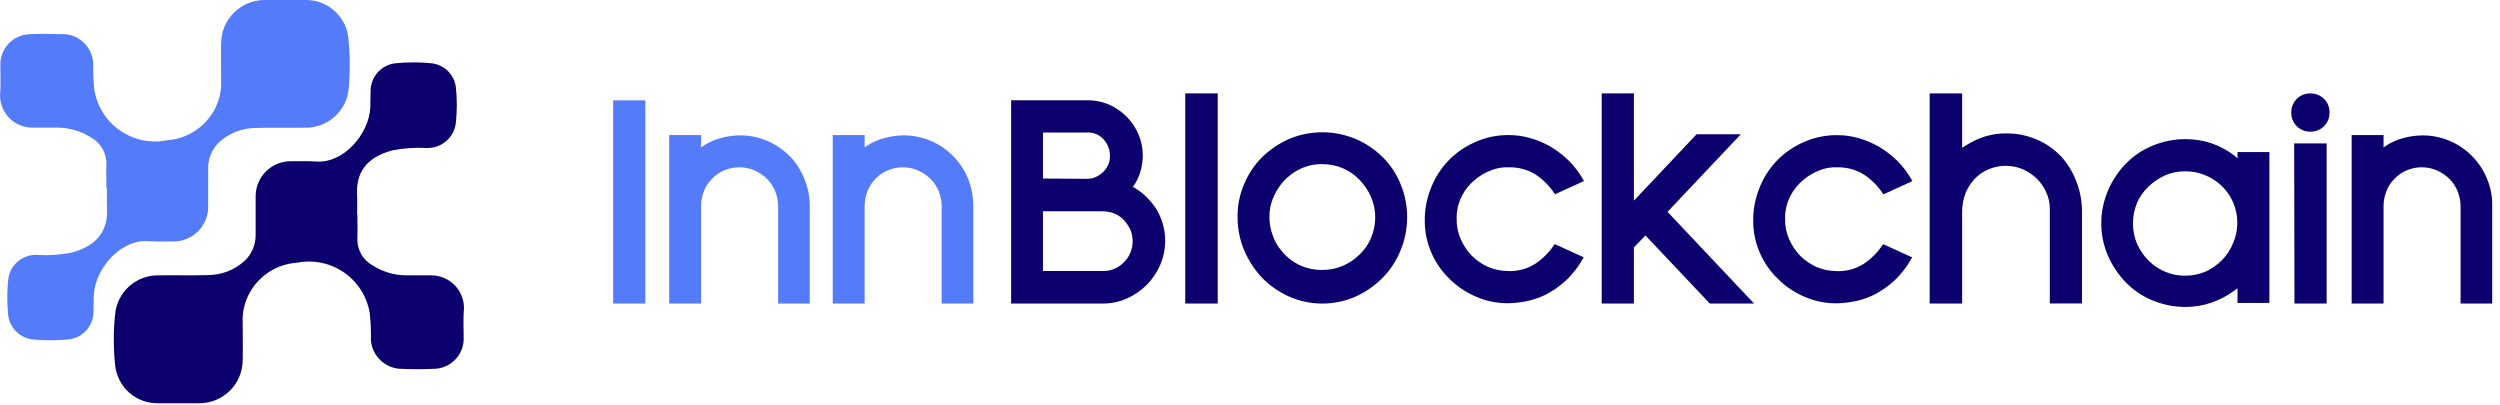
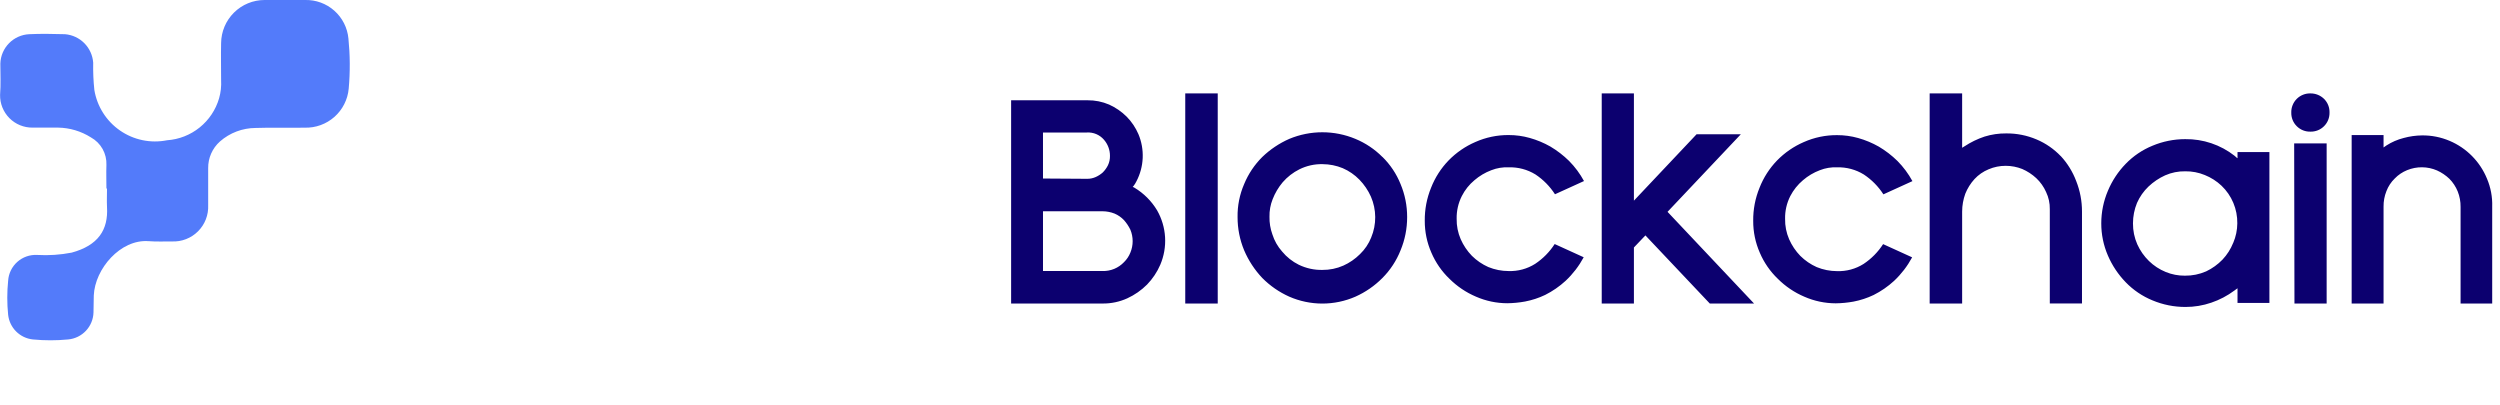
<svg xmlns="http://www.w3.org/2000/svg" width="216" height="35" viewBox="0 0 216 35" fill="none">
  <path d="M98.014 16.216L97.865 16.142L97.939 16.067C98.035 15.943 98.118 15.809 98.187 15.667C98.514 15.043 98.699 14.354 98.729 13.65C98.759 12.946 98.634 12.244 98.361 11.594C98.119 11.03 97.774 10.516 97.343 10.079C96.905 9.643 96.392 9.29 95.828 9.036C95.24 8.784 94.606 8.658 93.966 8.664H87.361V26.224H95.283C96.011 26.23 96.731 26.077 97.394 25.777C98.031 25.485 98.612 25.081 99.107 24.585C99.588 24.087 99.975 23.507 100.249 22.872C100.568 22.122 100.71 21.308 100.662 20.494C100.615 19.68 100.38 18.887 99.976 18.179C99.494 17.373 98.82 16.699 98.014 16.216ZM90.114 11.448H93.914C94.19 11.432 94.465 11.479 94.719 11.587C94.973 11.695 95.199 11.86 95.379 12.069C95.716 12.454 95.902 12.948 95.901 13.46C95.908 13.743 95.849 14.024 95.727 14.279C95.613 14.509 95.462 14.719 95.28 14.9C95.095 15.065 94.885 15.2 94.659 15.3C94.432 15.399 94.187 15.45 93.939 15.449L90.115 15.424L90.114 11.448ZM97.663 21.828C97.54 22.136 97.354 22.415 97.117 22.647C96.878 22.899 96.589 23.098 96.268 23.231C95.947 23.363 95.602 23.427 95.255 23.417H90.115V18.253H95.255C95.612 18.255 95.966 18.322 96.298 18.453C96.608 18.585 96.886 18.779 97.117 19.024C97.335 19.271 97.519 19.547 97.663 19.843C97.794 20.158 97.862 20.495 97.862 20.837C97.862 21.178 97.794 21.515 97.663 21.83V21.828ZM102.406 26.228H105.212V8.071H102.406V26.228ZM119.441 13.563C118.774 12.892 117.981 12.361 117.107 11.999C116.202 11.622 115.231 11.428 114.251 11.428C113.271 11.428 112.3 11.622 111.395 11.999C110.531 12.379 109.741 12.908 109.061 13.563C108.39 14.23 107.859 15.023 107.497 15.897C107.106 16.798 106.911 17.771 106.926 18.753C106.923 19.742 107.117 20.721 107.497 21.634C107.873 22.515 108.403 23.322 109.061 24.018C109.732 24.696 110.524 25.243 111.395 25.632C112.296 26.025 113.268 26.228 114.251 26.228C115.234 26.228 116.206 26.025 117.107 25.632C117.978 25.243 118.77 24.696 119.441 24.018C120.119 23.337 120.651 22.526 121.006 21.634C121.386 20.721 121.58 19.742 121.577 18.753C121.58 17.772 121.386 16.801 121.006 15.897C120.652 15.019 120.12 14.223 119.445 13.559L119.441 13.563ZM118.473 20.516C118.257 21.06 117.926 21.551 117.504 21.956C117.089 22.372 116.601 22.709 116.064 22.949C115.493 23.201 114.875 23.327 114.251 23.321C113.547 23.335 112.849 23.181 112.215 22.874C111.66 22.599 111.169 22.21 110.775 21.732C110.391 21.301 110.103 20.793 109.931 20.242C109.756 19.756 109.672 19.243 109.683 18.727C109.671 18.209 109.764 17.694 109.956 17.212C110.163 16.679 110.457 16.184 110.825 15.747C111.227 15.284 111.716 14.904 112.265 14.63C112.889 14.32 113.579 14.166 114.276 14.183C114.872 14.186 115.463 14.304 116.014 14.531C116.554 14.765 117.043 15.102 117.454 15.524C117.868 15.951 118.204 16.446 118.447 16.989C118.688 17.545 118.815 18.144 118.819 18.75C118.824 19.355 118.706 19.956 118.472 20.515L118.473 20.516ZM127.388 15.574C127.822 15.2 128.317 14.906 128.853 14.705C129.327 14.518 129.834 14.434 130.343 14.457C131.159 14.431 131.965 14.644 132.661 15.071C133.337 15.519 133.912 16.102 134.35 16.784L136.858 15.642C136.511 15.005 136.077 14.42 135.567 13.904C135.081 13.427 134.539 13.01 133.953 12.662C133.389 12.342 132.789 12.092 132.165 11.917C131.575 11.751 130.965 11.668 130.352 11.669C129.36 11.661 128.378 11.866 127.471 12.269C126.605 12.643 125.82 13.183 125.161 13.858C124.505 14.536 123.99 15.338 123.646 16.217C123.275 17.123 123.089 18.094 123.1 19.073C123.095 20.022 123.289 20.961 123.671 21.829C124.034 22.68 124.566 23.449 125.235 24.089C125.892 24.743 126.667 25.266 127.52 25.629C128.374 26.003 129.295 26.198 130.227 26.2C130.744 26.194 131.259 26.144 131.767 26.051C132.369 25.936 132.953 25.744 133.505 25.48C134.146 25.158 134.74 24.748 135.268 24.263C135.896 23.673 136.424 22.985 136.832 22.227L134.324 21.085C133.886 21.767 133.311 22.35 132.635 22.798C131.953 23.229 131.157 23.445 130.35 23.419C129.745 23.419 129.147 23.301 128.587 23.071C128.061 22.836 127.581 22.509 127.172 22.103C126.766 21.685 126.438 21.197 126.203 20.663C125.962 20.107 125.843 19.506 125.855 18.9C125.841 18.219 125.995 17.546 126.302 16.938C126.568 16.412 126.939 15.947 127.392 15.571L127.388 15.574ZM150.408 11.601H146.584L141.17 17.337V8.071H138.389V26.224H141.17V21.382L142.163 20.339L147.726 26.224H151.55L144.075 18.302L150.408 11.601ZM155.772 15.574C156.206 15.2 156.701 14.906 157.237 14.705C157.711 14.518 158.218 14.434 158.727 14.457C159.541 14.434 160.344 14.65 161.037 15.078C161.713 15.526 162.288 16.109 162.726 16.791L165.234 15.649C164.887 15.012 164.453 14.427 163.943 13.911C163.457 13.434 162.915 13.017 162.329 12.669C161.765 12.349 161.165 12.099 160.541 11.924C159.951 11.758 159.341 11.675 158.728 11.676C157.736 11.668 156.754 11.873 155.847 12.276C154.981 12.65 154.197 13.19 153.538 13.865C152.882 14.543 152.367 15.345 152.023 16.224C151.652 17.13 151.466 18.101 151.477 19.08C151.472 20.029 151.666 20.968 152.048 21.836C152.411 22.688 152.943 23.456 153.612 24.096C154.268 24.75 155.044 25.273 155.897 25.636C156.751 26.01 157.672 26.205 158.604 26.207C159.121 26.201 159.636 26.151 160.144 26.058C160.746 25.943 161.33 25.751 161.882 25.487C162.523 25.165 163.117 24.755 163.645 24.27C164.273 23.68 164.801 22.992 165.209 22.234L162.701 21.092C162.263 21.774 161.688 22.357 161.012 22.805C160.33 23.236 159.534 23.452 158.727 23.426C158.122 23.426 157.524 23.308 156.964 23.078C156.438 22.843 155.958 22.515 155.549 22.11C155.143 21.692 154.815 21.204 154.58 20.67C154.339 20.114 154.22 19.513 154.232 18.907C154.218 18.226 154.372 17.552 154.679 16.945C154.951 16.419 155.324 15.952 155.776 15.571L155.772 15.574ZM178.047 13.488C177.457 12.871 176.747 12.381 175.961 12.048C175.129 11.695 174.233 11.517 173.329 11.527C172.698 11.521 172.07 11.614 171.467 11.8C170.853 12.004 170.269 12.288 169.729 12.644L169.529 12.768V8.071H166.723V26.224H169.529V18.277C169.531 17.752 169.623 17.231 169.802 16.737C169.989 16.271 170.259 15.842 170.597 15.471C170.937 15.105 171.352 14.817 171.814 14.627C172.285 14.425 172.792 14.323 173.304 14.327C173.789 14.329 174.269 14.421 174.719 14.6C175.167 14.794 175.579 15.063 175.936 15.395C176.294 15.733 176.58 16.138 176.78 16.587C177.003 17.051 177.114 17.562 177.103 18.077V26.222H179.884V18.277C179.886 17.376 179.716 16.483 179.384 15.645C179.083 14.846 178.631 14.112 178.051 13.485L178.047 13.488ZM193.294 13.662L193.07 13.462C191.853 12.508 190.345 12 188.799 12.022C187.827 12.022 186.864 12.216 185.968 12.593C185.099 12.949 184.314 13.48 183.661 14.155C183.006 14.829 182.483 15.621 182.121 16.489C181.744 17.377 181.55 18.331 181.55 19.295C181.547 20.251 181.742 21.198 182.121 22.076C182.49 22.933 183.012 23.716 183.661 24.386C184.314 25.061 185.1 25.594 185.97 25.95C186.874 26.329 187.845 26.524 188.826 26.521C189.587 26.523 190.342 26.397 191.061 26.149C191.774 25.907 192.444 25.555 193.048 25.106L193.321 24.906V26.171H196.077V13.137H193.321V13.658L193.294 13.662ZM192.946 20.988C192.732 21.521 192.421 22.01 192.027 22.428C191.62 22.849 191.141 23.194 190.612 23.446C190.033 23.7 189.406 23.827 188.774 23.818C188.203 23.824 187.637 23.714 187.11 23.495C186.574 23.276 186.085 22.955 185.67 22.551C185.246 22.138 184.904 21.648 184.661 21.108C184.409 20.537 184.283 19.919 184.289 19.295C184.289 18.69 184.408 18.091 184.637 17.532C184.872 17 185.209 16.519 185.63 16.117C186.053 15.717 186.54 15.389 187.07 15.149C187.617 14.908 188.21 14.789 188.808 14.801C189.387 14.793 189.962 14.903 190.497 15.124C191.03 15.338 191.519 15.649 191.937 16.043C192.377 16.462 192.725 16.967 192.96 17.527C193.195 18.087 193.312 18.689 193.303 19.296C193.299 19.877 193.179 20.45 192.951 20.984L192.946 20.988ZM199.631 8.071C199.411 8.064 199.191 8.102 198.986 8.184C198.781 8.265 198.595 8.387 198.439 8.543C198.283 8.699 198.161 8.885 198.08 9.09C197.998 9.295 197.96 9.515 197.967 9.735C197.962 9.951 198.002 10.166 198.083 10.367C198.164 10.568 198.285 10.75 198.439 10.902C198.595 11.058 198.781 11.181 198.986 11.262C199.191 11.343 199.411 11.381 199.631 11.374C199.847 11.378 200.062 11.338 200.263 11.257C200.463 11.176 200.645 11.055 200.798 10.902C200.951 10.749 201.072 10.567 201.153 10.367C201.234 10.166 201.274 9.951 201.27 9.735C201.277 9.515 201.239 9.295 201.158 9.09C201.077 8.885 200.954 8.699 200.798 8.543C200.487 8.238 200.067 8.068 199.631 8.071ZM198.241 26.224H201.022V12.392H198.216L198.241 26.224ZM214.879 15.446C214.278 13.97 213.117 12.793 211.65 12.171C210.897 11.851 210.085 11.69 209.266 11.699C208.729 11.705 208.195 11.78 207.677 11.922C207.149 12.056 206.646 12.274 206.187 12.568L205.939 12.742V11.671H203.183V26.224H205.939V17.855C205.932 17.396 206.017 16.94 206.187 16.514C206.344 16.101 206.59 15.728 206.907 15.421C207.209 15.109 207.573 14.864 207.975 14.701C208.386 14.533 208.826 14.448 209.269 14.453C209.713 14.457 210.151 14.55 210.558 14.726C210.952 14.904 211.313 15.148 211.626 15.446C211.936 15.759 212.18 16.131 212.346 16.539C212.516 16.965 212.601 17.421 212.594 17.88V26.224H215.326V17.855C215.353 17.029 215.201 16.207 214.879 15.446Z" fill="#0C006F" />
-   <path d="M52.976 26.224H55.757V8.667H52.976V26.224ZM68.223 13.485C67.666 12.928 67.009 12.481 66.286 12.169C65.533 11.849 64.721 11.688 63.902 11.697C63.365 11.703 62.831 11.778 62.313 11.92C61.785 12.054 61.282 12.273 60.823 12.566L60.575 12.74V11.667H57.819V26.224H60.576V17.855C60.569 17.396 60.654 16.94 60.824 16.514C60.981 16.101 61.227 15.728 61.544 15.421C61.846 15.109 62.21 14.864 62.612 14.701C63.023 14.533 63.462 14.448 63.906 14.453C64.35 14.457 64.788 14.55 65.195 14.726C65.589 14.904 65.95 15.148 66.263 15.446C66.573 15.759 66.817 16.131 66.983 16.539C67.153 16.965 67.238 17.421 67.231 17.88V26.224H69.963V17.855C69.972 17.028 69.812 16.208 69.491 15.446C69.209 14.712 68.778 14.044 68.224 13.485H68.223ZM83.644 15.447C83.044 13.97 81.883 12.792 80.416 12.169C79.663 11.849 78.851 11.688 78.032 11.697C77.495 11.703 76.961 11.778 76.443 11.92C75.915 12.054 75.412 12.273 74.953 12.566L74.705 12.74V11.667H71.949V26.224H74.705V17.855C74.698 17.396 74.783 16.94 74.953 16.514C75.11 16.101 75.356 15.728 75.673 15.421C75.975 15.109 76.339 14.864 76.741 14.701C77.152 14.533 77.591 14.448 78.035 14.453C78.479 14.457 78.917 14.55 79.324 14.726C79.718 14.904 80.079 15.148 80.392 15.446C80.702 15.759 80.946 16.131 81.112 16.539C81.282 16.965 81.367 17.421 81.36 17.88V26.224H84.092V17.855C84.095 17.031 83.944 16.214 83.645 15.446L83.644 15.447Z" fill="#537BFA" />
  <path d="M30.104 3.328C30.017 2.401 29.582 1.542 28.886 0.924C28.19 0.306 27.285 -0.024 26.354 8.50391e-06H22.854C21.864 0.002 20.915 0.394 20.213 1.092C19.511 1.789 19.113 2.735 19.104 3.725C19.079 4.793 19.104 5.861 19.104 6.925C19.134 7.454 19.075 7.984 18.93 8.493C18.642 9.485 18.055 10.365 17.25 11.014C16.446 11.662 15.461 12.048 14.43 12.119C13.731 12.258 13.012 12.256 12.314 12.111C11.617 11.966 10.955 11.683 10.369 11.277C9.784 10.872 9.285 10.353 8.905 9.751C8.524 9.149 8.268 8.476 8.152 7.773C8.069 6.99 8.036 6.202 8.052 5.414C8.006 4.781 7.736 4.186 7.29 3.735C6.844 3.284 6.251 3.008 5.619 2.955C4.576 2.93 3.558 2.905 2.519 2.955C1.862 2.988 1.241 3.266 0.78 3.735C0.319 4.205 0.051 4.83 0.03 5.488C0.03 6.382 0.081 7.3 0.007 8.195C-0 8.567 0.067 8.936 0.205 9.281C0.344 9.626 0.55 9.94 0.811 10.204C1.073 10.468 1.385 10.677 1.729 10.818C2.073 10.959 2.441 11.03 2.813 11.026H5.023C6.026 11.042 7.006 11.334 7.854 11.87C8.277 12.104 8.627 12.45 8.863 12.871C9.1 13.293 9.215 13.771 9.195 14.254C9.17 14.924 9.195 15.62 9.195 16.29H9.245C9.245 16.811 9.22 17.333 9.245 17.879C9.369 19.866 8.475 21.207 6.191 21.827C5.21 22.018 4.209 22.085 3.211 22.027C2.583 21.993 1.966 22.208 1.496 22.627C1.026 23.046 0.741 23.634 0.703 24.262C0.604 25.236 0.604 26.218 0.703 27.192C0.761 27.739 1.004 28.249 1.393 28.638C1.782 29.027 2.292 29.27 2.839 29.328C3.855 29.427 4.878 29.427 5.893 29.328C6.479 29.273 7.025 29.005 7.428 28.575C7.83 28.145 8.062 27.583 8.078 26.994C8.103 26.494 8.078 26.026 8.103 25.529C8.203 23.22 10.412 20.662 12.821 20.836C13.491 20.886 14.187 20.861 14.857 20.861C15.273 20.879 15.688 20.811 16.076 20.66C16.464 20.509 16.816 20.279 17.11 19.985C17.405 19.691 17.634 19.339 17.785 18.951C17.936 18.563 18.004 18.148 17.986 17.732V14.532C17.98 14.097 18.068 13.665 18.244 13.267C18.419 12.868 18.679 12.512 19.004 12.223C19.856 11.476 20.95 11.061 22.083 11.056C23.498 11.006 24.914 11.056 26.329 11.031C27.273 11.058 28.192 10.723 28.899 10.096C29.605 9.468 30.045 8.595 30.129 7.654C30.258 6.214 30.249 4.766 30.104 3.328Z" fill="#537BFA" />
-   <path d="M37.256 23.789H35.046C34.043 23.773 33.063 23.481 32.215 22.945C31.79 22.715 31.439 22.369 31.202 21.947C30.965 21.525 30.853 21.045 30.878 20.562C30.903 19.892 30.878 19.196 30.878 18.526H30.853C30.853 18.005 30.878 17.458 30.853 16.937C30.729 14.926 31.623 13.609 33.907 12.989C34.888 12.798 35.889 12.731 36.887 12.789C37.515 12.804 38.124 12.579 38.591 12.158C39.057 11.738 39.345 11.155 39.395 10.529C39.494 9.555 39.494 8.573 39.395 7.599C39.341 7.051 39.098 6.539 38.709 6.149C38.319 5.76 37.807 5.517 37.259 5.463C36.243 5.364 35.221 5.364 34.205 5.463C33.619 5.518 33.073 5.786 32.67 6.216C32.268 6.646 32.036 7.208 32.02 7.797C31.995 8.297 32.02 8.765 31.995 9.262C31.895 11.571 29.686 14.154 27.277 13.955C26.607 13.905 25.911 13.93 25.241 13.93C24.825 13.913 24.409 13.982 24.02 14.133C23.632 14.284 23.278 14.514 22.982 14.807C22.686 15.101 22.454 15.453 22.3 15.84C22.146 16.227 22.073 16.642 22.087 17.059V20.289C22.093 20.724 22.005 21.156 21.83 21.554C21.654 21.953 21.395 22.309 21.069 22.598C20.217 23.346 19.123 23.76 17.99 23.765C16.575 23.815 15.159 23.765 13.744 23.79C12.8 23.763 11.881 24.098 11.175 24.725C10.468 25.353 10.028 26.226 9.944 27.167C9.795 28.612 9.795 30.068 9.944 31.513C10.028 32.445 10.466 33.31 11.169 33.929C11.871 34.548 12.784 34.874 13.719 34.841H17.219C18.21 34.843 19.161 34.453 19.864 33.754C20.568 33.056 20.965 32.107 20.969 31.116C20.994 30.048 20.969 28.98 20.969 27.888C20.939 27.361 20.998 26.832 21.143 26.324C21.433 25.329 22.023 24.447 22.831 23.798C23.64 23.15 24.629 22.765 25.663 22.698C26.362 22.56 27.081 22.563 27.779 22.708C28.477 22.853 29.138 23.137 29.724 23.542C30.31 23.947 30.808 24.466 31.19 25.067C31.572 25.669 31.829 26.341 31.946 27.044C32.029 27.827 32.062 28.615 32.046 29.403C32.098 30.038 32.373 30.633 32.824 31.084C33.274 31.534 33.869 31.809 34.504 31.861C35.547 31.911 36.565 31.911 37.604 31.861C38.261 31.825 38.881 31.541 39.337 31.066C39.793 30.592 40.052 29.961 40.062 29.303C40.062 28.409 40.012 27.49 40.087 26.596C40.083 25.849 39.782 25.134 39.251 24.608C38.721 24.081 38.003 23.787 37.256 23.789Z" fill="#0C006F" />
</svg>